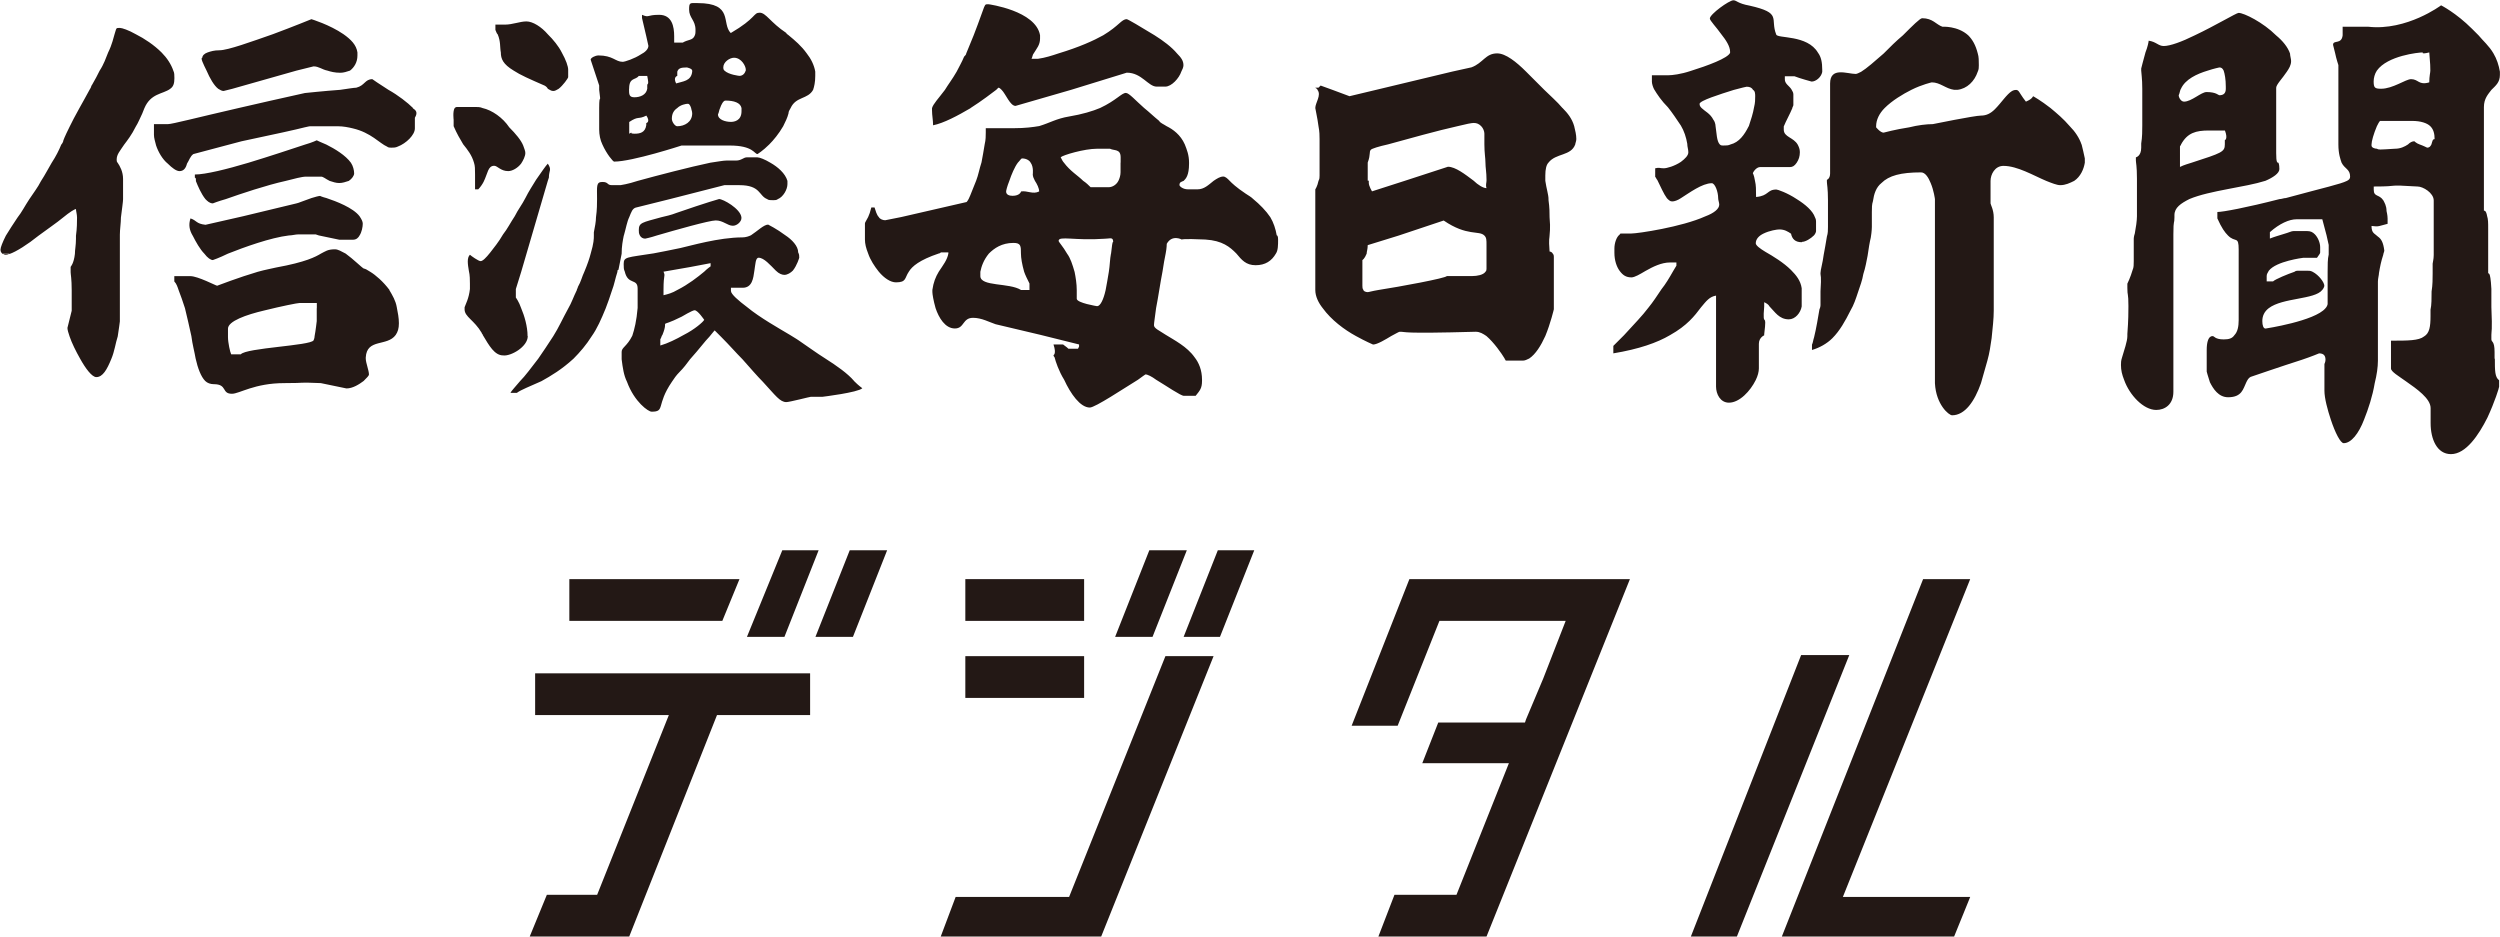
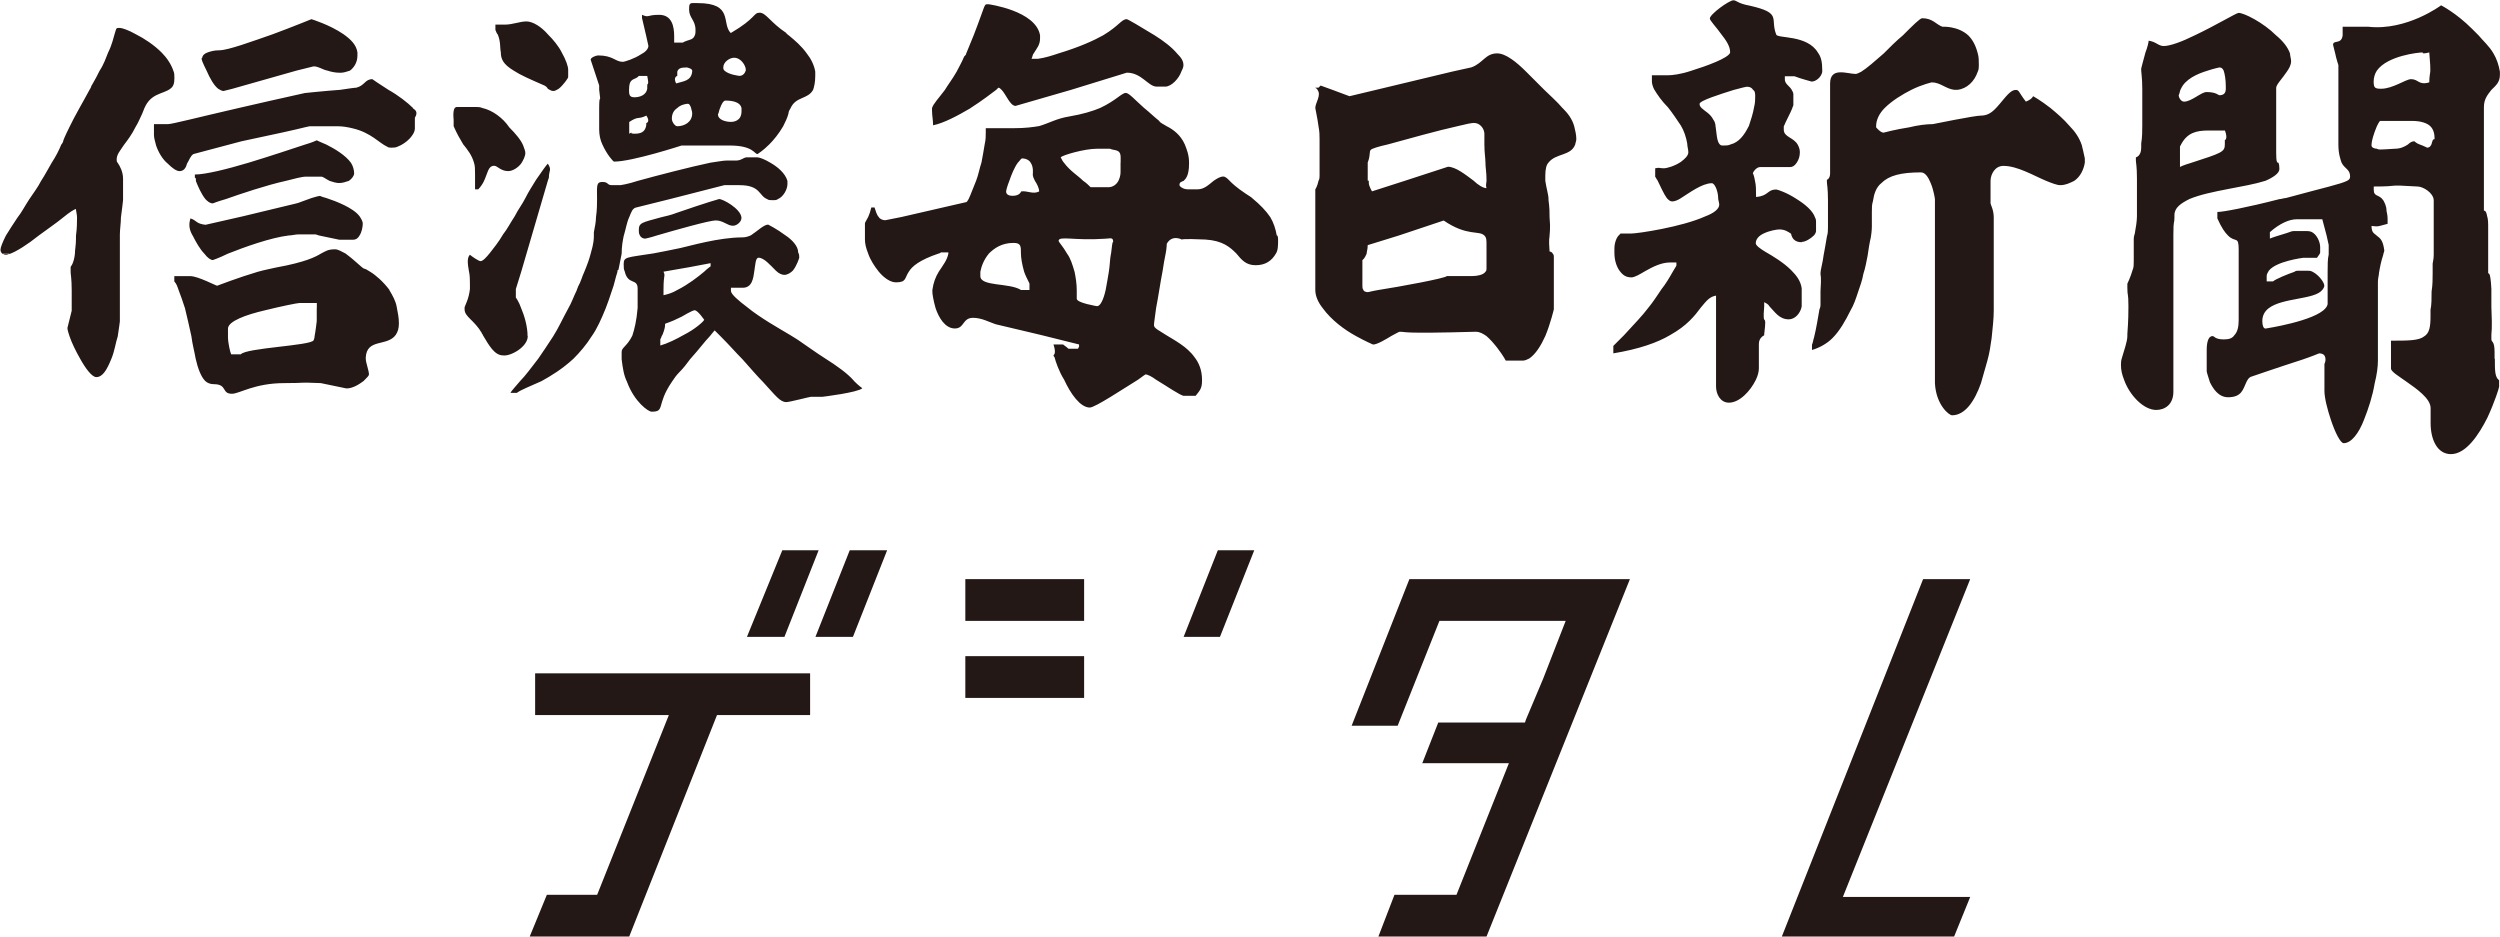
<svg xmlns="http://www.w3.org/2000/svg" id="_イヤー_2" viewBox="0 0 258.02 96.66">
  <defs>
    <style>.cls-1,.cls-2{fill:#231815;}.cls-2{fill-rule:evenodd;}</style>
  </defs>
  <g id="layout">
    <g>
      <path class="cls-2" d="M.55,26.29c.11,0,.22,0,.44-.11H.22c.11,0,.22,.11,.33,.11Zm131.22-1.99c-.11-.66-.33-1.33-.66-1.88h0c-.44-.66-1.1-1.33-1.77-1.88-.22-.22-.44-.33-.77-.55-.99-.66-1.44-1.1-1.66-1.33s-.44-.44-.66-.44c-.33,0-.66,.22-.99,.44-.55,.44-.99,.88-1.66,.88h-.99c-.55,0-.88-.33-.88-.44,0-.33,.22-.33,.44-.44h0c.22-.22,.55-.55,.55-1.77v-.11c0-.77-.22-1.33-.44-1.88h0c-.44-.99-1.21-1.55-1.88-1.88h0c-.33-.22-.66-.33-.77-.55-.55-.44-.99-.88-1.55-1.33-.88-.77-1.55-1.55-1.88-1.55-.44,0-.99,.77-2.65,1.55h0c-.77,.33-1.88,.66-3.2,.88-1.33,.22-1.99,.66-3.09,.99h0c-.66,.11-1.44,.22-2.65,.22h-2.87v.44c0,.33,0,.77-.11,1.21-.11,.66-.22,1.33-.33,1.88h0c-.22,.66-.33,1.33-.55,1.88-.33,.77-.55,1.44-.77,1.88h0c-.11,.22-.22,.33-.22,.33l-6.74,1.55-1.66,.33c-.22,0-.55-.11-.66-.33h0c-.22-.22-.33-.66-.44-.99h-.33c-.11,.44-.22,.77-.33,.99h0c-.22,.44-.33,.55-.33,.66v1.66c0,.44,.11,.88,.33,1.44h0c.22,.66,.66,1.33,1.1,1.88h0c.55,.66,1.21,1.1,1.77,1.1,1.1,0,.88-.44,1.33-1.1,.33-.55,1.1-1.21,3.09-1.88h0q.11,0,.22-.11h.77v.11c-.11,.66-.55,1.21-.99,1.88h0c-.33,.55-.55,1.1-.66,1.88v.22c0,.22,.11,.88,.33,1.66,.33,.99,.99,2.1,1.99,2.1s.77-1.1,1.88-1.1c.88,0,1.66,.44,2.32,.66l4.64,1.1,3.98,.99v.22l-.11,.22h-.99c-.22-.22-.44-.33-.55-.44h-.99c.33,.99,0,1.1,0,1.1,0,0,0,.11,.11,.22h0c.11,.44,.44,1.44,.99,2.32h0c.66,1.44,1.66,2.87,2.65,2.87,.55,0,3.53-1.99,4.97-2.87h0c.44-.33,.77-.55,.77-.55,.22,0,.66,.22,1.1,.55h0c1.1,.66,2.54,1.66,2.87,1.66h1.21c.44-.55,.66-.77,.66-1.55v-.11h0c0-.99-.33-1.77-.77-2.32h0c-.77-1.1-2.1-1.77-2.98-2.32h0c-.66-.44-1.21-.66-1.21-.99,0-.22,.11-.88,.22-1.77,.11-.55,.22-1.21,.33-1.88,.11-.66,.22-1.33,.33-1.88h0c.11-.77,.22-1.33,.33-1.88,.11-.55,.11-.99,.11-.99,.55-.99,1.55-.44,1.55-.44,0,0,0-.11,2.43,0,1.77,.11,2.54,.77,3.2,1.44,.55,.66,.99,1.21,1.99,1.21s1.66-.44,2.1-1.21c.22-.33,.22-.88,.22-1.44,0-.11,0-.33-.11-.44h0Zm-25.51,5.63h-.88c-1.21-.77-4.2-.33-4.2-1.44v-.44h0c.11-.55,.33-1.21,.88-1.88h0c.55-.55,1.33-1.1,2.54-1.1,.77,0,.77,.33,.77,1.1,0,.44,.11,1.1,.33,1.88h0c.11,.33,.33,.77,.55,1.21v.66Zm-.88-10.16s-.11,.44-.88,.44c-.33,0-.66-.11-.66-.44,0-.11,.11-.55,.33-1.1,.22-.66,.55-1.44,.88-1.88h0c.22-.22,.33-.44,.44-.44,.44,0,.77,.22,.88,.44,.33,.44,.22,1.21,.22,1.21,0,.22,.11,.44,.22,.66h0c.22,.33,.44,.77,.44,1.1-.66,.33-1.21-.11-1.88,0Zm9.28,6.41c-.11,.55-.11,1.21-.22,1.88h0c-.11,.66-.22,1.33-.33,1.88h0c-.22,.99-.55,1.66-.88,1.66,0,0-2.1-.33-2.1-.77v-.88h0c0-.66-.11-1.33-.22-1.88h0c-.22-.77-.44-1.44-.77-1.88-.44-.77-.88-1.21-.88-1.33,0-.55,1.66,0,4.75-.22,.55,0,.88-.22,.88,.33-.11,0-.11,.44-.22,1.21Zm.99-9.39v.99c0,.33-.11,.66-.22,.88-.22,.44-.66,.66-.99,.66h-1.88c-.22-.22-.44-.44-.77-.66h0c-.55-.55-1.33-.99-1.99-1.88-.11-.11-.22-.33-.33-.55,.22-.22,2.43-.88,3.76-.88h1.33c.44,.22,1.1,0,1.1,.88v.55ZM51.36,3.53c.33,.77,.22,1.33,.33,1.88h0c0,.66,.22,1.21,1.33,1.88h0c.66,.44,1.66,.88,3.2,1.55,0,0,.22,.11,.33,.33h0c.22,.11,.33,.22,.55,.22s.33-.11,.55-.22h0c.44-.33,.99-1.1,.99-1.21v-.77c0-.33-.22-.99-.66-1.77-.33-.66-.88-1.33-1.44-1.88h0c-.66-.77-1.55-1.33-2.21-1.33s-1.44,.33-2.21,.33h-.99v.55c.11,.22,.11,.33,.22,.44h0ZM17.56,9.17c.33-.22,.44-.55,.44-1.1,0-.33,0-.55-.11-.77-.22-.66-.66-1.33-1.21-1.88h0c-.77-.77-1.77-1.44-2.65-1.88h0c-.77-.44-1.44-.66-1.66-.66-.44,0-.33,0-.55,.66h0c-.11,.33-.22,.99-.66,1.88h0c-.22,.55-.44,1.21-.88,1.88h0c-.22,.44-.44,.88-.77,1.44-.11,.11-.11,.33-.22,.44-.44,.77-.77,1.44-1.1,1.99h0c-.44,.77-.77,1.44-.99,1.88-.55,1.1-.66,1.44-.66,1.44,0,.11-.11,.33-.22,.44-.22,.55-.55,1.21-.99,1.88h0c-.33,.55-.66,1.21-1.1,1.88h0c-.33,.66-.77,1.21-1.21,1.88h0c-.44,.66-.77,1.33-1.21,1.88h0c-.44,.66-.88,1.33-1.21,1.88-.33,.66-.55,1.21-.55,1.44s.11,.33,.22,.44H.99c.66-.22,1.88-.99,2.98-1.88,.88-.66,1.88-1.33,2.54-1.88,.66-.55,1.21-.88,1.33-.88,0,.22,.11,.55,.11,.88h0c0,.44,0,1.1-.11,1.88v.33c0,.66-.11,1.1-.11,1.55-.11,.99-.44,1.33-.44,1.33v.55h0c0,.22,.11,.66,.11,1.88v1.88h0v.22l-.44,1.77c0,.22,.11,.55,.22,.88,.22,.66,.66,1.55,1.1,2.32h0c.55,.99,1.21,1.88,1.66,1.88,.66,0,1.1-.77,1.55-1.88h0c.33-.77,.44-1.66,.66-2.32h0c.11-.77,.22-1.44,.22-1.55v-3.2h0v-1.88h0v-1.88h0v-1.99c0-.55,.11-1.21,.11-1.77,.11-.88,.22-1.66,.22-1.88v-2.1c0-.77-.33-1.33-.55-1.66-.11-.11-.11-.22-.11-.33,0-.55,.33-.88,.77-1.55h0c.33-.44,.77-.99,1.21-1.88h0c.22-.33,.44-.88,.66-1.33,.11-.22,.11-.33,.22-.55h0c.66-1.55,1.88-1.44,2.65-1.99h0Zm239.9,27.83v-.66c0-1.21-.33-.99-.33-1.33v-.44h0c0-.44,.11-.33,0-2.87v-1.88c-.11-2.1-.33-1.44-.33-1.66v-2.1h0v-1.88h0v-.55c0-.66,0-.99-.11-1.33-.11-.66-.33-.55-.33-.55V11.05h0c0-.88,.44-1.33,.77-1.77,.44-.44,.88-.77,.88-1.55v-.33c-.11-.66-.33-1.33-.66-1.88h0c-.44-.77-1.1-1.33-1.55-1.88h0l-.66-.66c-1.66-1.66-3.2-2.43-3.2-2.43,0,0-3.53,2.65-7.51,2.21h-2.65v.88h0c-.11,.99-.99,.44-.99,.99l.22,.88c.11,.55,.33,1.21,.33,1.21V14.91c0,.99,.22,1.55,.33,1.88,.33,.66,.88,.66,.88,1.44,0,.22-.11,.33-.33,.44h0c-.66,.33-2.21,.66-6.3,1.77-.22,0-.44,.11-.66,.11h0c-3.42,.88-5.85,1.33-6.41,1.33v.66c.44,.99,.77,1.44,1.1,1.77,.77,.77,1.1,0,1.1,1.44v7.29c0,.66-.11,1.21-.44,1.55-.22,.33-.55,.44-1.1,.44-.88,0-.99-.33-1.1-.33,0,0-.66-.22-.66,1.44v2.21s.11,.44,.33,1.1c.33,.66,.88,1.55,1.88,1.55,1.44,0,1.55-.88,1.88-1.55h0c.11-.22,.22-.44,.44-.55,0,0,3.2-1.1,5.3-1.77h0c.99-.33,1.77-.66,1.77-.66,.55,0,.66,.33,.66,.66,0,.22-.11,.44-.11,.44v1.99h0v.77c0,.77,.33,1.99,.66,2.98,.44,1.33,.99,2.43,1.33,2.43,.77,0,1.55-.99,2.1-2.43h0c.44-1.1,.88-2.43,1.1-3.76,.22-.88,.33-1.66,.33-2.32v-5.3h0v-1.88h0v-.99c0-.33,.11-.66,.11-.88,.11-.66,.22-1.21,.44-1.88,0-.11,.11-.33,.11-.44-.11-.88-.33-1.21-.66-1.44-.33-.33-.66-.33-.66-1.1,.77,.11,.77,0,1.66-.22v-.55c0-.33-.11-.77-.11-.77,0-.55-.22-.88-.33-1.1h0c-.44-.66-.99-.33-.99-1.1v-.33c2.98,0,.99-.22,4.53,0,.55,0,1.66,.66,1.66,1.44h0v1.88h0v3.76c0,.44-.11,.77-.11,.88v.99c0,.55,0,1.21-.11,1.88,0,.66,0,1.44-.11,1.88h0v.66c0,1.1-.11,1.77-.66,2.1-.55,.44-1.66,.44-3.42,.44v2.87c0,.33,.77,.77,1.55,1.33h0c1.1,.77,2.54,1.77,2.54,2.76v1.55c0,1.66,.66,3.2,2.1,3.2,1.55,0,2.87-1.99,3.76-3.76,.77-1.66,1.21-3.09,1.21-3.2v-.66c-.44-.33-.44-.99-.44-2.21h0Zm-17.23-8.95h0v1.88h0v1.44c0,.11-.11,.33-.22,.44-1.1,1.33-6.19,2.1-6.19,2.1-.22,0-.33-.33-.33-.77,0-.55,.22-.99,.66-1.33,1.44-1.1,4.75-.88,5.52-1.88,.11-.11,.22-.33,.22-.44,0-.33-.55-1.1-1.21-1.44-.22-.11-.33-.11-.55-.11h-.99s-.22,0-.33,.11h0c-.66,.22-1.99,.77-2.21,.99h-.66v-.55c0-.22,.11-.33,.22-.55,.77-.99,3.53-1.33,3.53-1.33h1.44c.22-.33,.33-.44,.33-.55v-.55c0-.44-.22-.99-.55-1.33h0c-.22-.22-.44-.33-.77-.33h-1.44c-.22,0-.33,.11-1.1,.33h0c-.33,.11-.77,.22-1.33,.44v-.66c.99-.88,1.99-1.33,2.76-1.33h2.65l.44,1.66,.22,.99v.99c-.11,.44-.11,1.1-.11,1.77Zm5.08-20.76c1.1-1.55,4.31-1.88,4.75-1.88,0,0-.22,.22,.66,0,.11,1.33,.11,1.44,.11,1.88,0,.22-.11,.55-.11,1.21-1.1,.33-1.1-.33-1.88-.33-.55,0-1.88,.99-3.09,.99-.66,0-.77-.11-.77-.77,0-.33,.11-.77,.33-1.1Zm5.63,7.62h0c-.11,.22-.22,.33-.44,.33,0,0-.44-.22-.77-.33h0c-.33-.11-.55-.33-.55-.33-.22,0-.44,.11-.66,.33h0c-.33,.22-.77,.44-1.33,.44-1.77,.11-1.66,.11-1.88,0-.22,0-.55-.11-.55-.33v-.11c0-.33,.22-1.1,.55-1.88h0c.11-.22,.22-.44,.33-.55h3.31c.88,0,1.55,.22,1.88,.55s.44,.77,.44,1.33c-.22,0-.22,.22-.33,.55Zm-150.77-3.76c1.21-.77,2.21-1.55,2.65-1.88h0l.22-.22c.11,0,.22,.11,.33,.22h0c.44,.44,.88,1.66,1.44,1.66l5.74-1.66,5.74-1.77c1.55,0,2.21,1.44,3.09,1.44h.88c.66,0,1.44-.88,1.66-1.55h0c.11-.22,.22-.44,.22-.66,0-.44-.22-.77-.66-1.21h0c-.55-.66-1.44-1.33-2.32-1.88h0c-1.44-.88-2.76-1.66-2.87-1.66-.55,0-.77,.66-2.43,1.66h0c-.99,.55-2.43,1.21-4.64,1.88h0c-.66,.22-1.33,.44-2.1,.55h-.66c.11-.22,.11-.44,.22-.55h0c.33-.55,.66-.88,.66-1.55v-.33h0c-.44-2.54-5.3-3.2-5.3-3.2-.55,0-.22-.22-1.55,3.2h0c-.22,.55-.44,1.1-.77,1.88h0c0,.11-.11,.22-.22,.33-.22,.55-.55,1.1-.77,1.55-.44,.77-.88,1.33-1.21,1.88h0c-.66,.88-1.21,1.44-1.33,1.88h0v.22c0,.55,.11,.99,.11,1.55,1.1-.22,2.54-.99,3.87-1.77Zm-38.33-2.32v.44h0c.22,1.77,0,.11,0,1.88v1.88h0v.33c0,.55,.11,1.1,.33,1.55,.44,.99,1.1,1.77,1.21,1.77,1.88,0,6.96-1.66,6.96-1.66h4.97c2.43,0,2.54,.88,2.87,.88,0,0,.55-.33,1.21-.99,.44-.44,.99-1.1,1.44-1.88h0c.22-.44,.44-.88,.55-1.33,0-.22,.11-.33,.22-.55h0c.55-1.21,1.77-.88,2.32-1.88h0c.11-.33,.22-.77,.22-1.44v-.44c-.11-.66-.44-1.33-.88-1.88h0c-.55-.77-1.21-1.33-1.88-1.88h0c-.11-.11-.22-.11-.22-.22-1.66-1.1-2.1-2.1-2.76-2.1s-.33,.55-2.98,2.1c-.99-.99,.33-3.09-3.42-3.09-.77,0-.88-.11-.88,.66,0,.88,.66,1.1,.66,2.1,0,.33,0,.44-.11,.66-.22,.44-.66,.33-1.21,.66h-.88v-.66h0c0-.99-.22-2.21-1.55-2.21s-.99,.33-1.77,0v.33l.44,1.88,.22,.99c0,.33-.33,.66-.77,.88h0c-.66,.44-1.66,.77-1.88,.77-.77,0-.99-.66-2.54-.66-.22,0-.77,.22-.77,.44l.44,1.33,.44,1.33Zm13.92-2.87c.77,0,1.21,.88,1.21,1.21v.11c-.11,.33-.33,.55-.66,.55,0,0-1.1-.11-1.55-.55-.11-.11-.11-.22-.11-.33,0-.55,.66-.99,1.1-.99Zm-1.44,5.19c.11-.33,.33-.77,.55-.77,.88,0,1.55,.22,1.66,.77v.33c0,.99-.77,1.1-1.1,1.1-.55,0-1.33-.22-1.33-.77,.11-.22,.11-.44,.22-.66Zm-4.42-3.31v-.44c.11-.33,.33-.44,.99-.44,0,0,.55,.11,.55,.33v.11c-.11,.99-.99,.99-1.66,1.21-.33-.66,.11-.77,.11-.77Zm0,3.31h0c.33-.33,.88-.44,1.1-.44,.11,0,.22,.11,.33,.44,0,.11,.11,.33,.11,.55,0,.88-.77,1.33-1.55,1.33-.22,0-.55-.44-.55-.77,0-.55,.22-.88,.55-1.1Zm-3.2,1.55v.22c-.11,.77-.66,.88-1.21,.88-.77,0,.11-.33-.55,0v-1.21c.99-.66,.88-.22,1.77-.66,.44,.66,0,.77,0,.77Zm-1.77-3.53h0c0-1.21,.66-.88,.99-1.33h.88c.22,1.1,0,.66,0,.99v.33c-.11,.66-.77,.88-1.33,.88s-.55-.33-.55-.88q0,.11,0,0Zm170.32,8.28c0-.55-.11-.66-.11-.66h0c-.11,0-.22,0-.22-.99v-2.76h0v-3.98c0-.33,.66-.99,1.1-1.66,.22-.33,.44-.66,.44-1.1,0-.22-.11-.55-.11-.77h0c-.22-.66-.77-1.33-1.44-1.88h0c-1.33-1.33-3.31-2.32-3.87-2.32-.22,0-2.43,1.33-4.53,2.32h0c-1.33,.66-2.54,1.1-3.2,1.1-.55,0-.77-.44-1.55-.55,0,.11-.11,.66-.33,1.21-.22,.77-.44,1.66-.44,1.66v.22c0,.22,.11,.77,.11,1.88v1.88h0v1.88h0c0,.55,0,1.21-.11,1.88v.44c0,.88-.55,.99-.55,.99v.33c0,.22,.11,.55,.11,1.88v3.87c0,.44-.11,1.21-.22,1.77h0c-.11,.33-.11,.55-.11,.55v2.32c0,.33,0,.66-.11,.88-.22,.77-.55,1.44-.55,1.44v.44c0,.88,.11,.44,.11,1.88h0c0,.55,0,1.44-.11,2.87h0v.22c0,.55-.33,1.44-.55,2.21-.11,.33-.11,.55-.11,.77,0,.55,.11,.99,.33,1.55,.55,1.55,1.99,3.09,3.31,3.09,.88,0,1.77-.55,1.77-1.88V24.19c0-1.66,.11-.99,.11-1.77v-.22c0-.77,.66-1.21,1.55-1.66h0c2.1-.88,5.74-1.21,7.84-1.88,.77-.33,1.44-.77,1.44-1.21Zm-10.16-8.28c.44-.99,1.66-1.55,2.76-1.88h0c.66-.22,1.21-.33,1.21-.33,.22,0,.33,.11,.44,.33,.11,.33,.22,.88,.22,1.66v.22c0,.44-.22,.66-.66,.66-.11,0-.33-.33-1.33-.33-.55,0-1.55,.99-2.32,.99-.33,0-.55-.44-.55-.66,.11-.22,.11-.44,.22-.66Zm4.53,5.3v.44c0,.77-.33,.88-3.42,1.88h0c-.33,.11-.77,.22-1.21,.44v-2.1c0-.11,.11-.11,.11-.22h0c.66-1.21,1.55-1.44,2.87-1.44h1.66c.33,.88,0,.99,0,.99ZM21.32,7.29c.33,.77,.77,1.55,1.21,1.88h0c.22,.11,.33,.22,.55,.22l.88-.22,6.63-1.88,1.77-.44c.55,0,.88,.33,1.44,.44h0c.33,.11,.77,.22,1.33,.22,.33,0,.66-.11,.99-.22h0c.44-.33,.77-.88,.77-1.55v-.33h0c-.11-.77-.66-1.33-1.44-1.88h0c-1.44-.99-3.31-1.55-3.31-1.55,0,0-1.88,.77-3.98,1.55h0c-2.21,.77-4.64,1.66-5.52,1.66-.55,0-.88,.11-1.21,.22h0c-.33,.11-.55,.33-.55,.55-.22,0,.11,.66,.44,1.33h0Zm193.51,7.62c-.22-.66-.66-1.33-1.21-1.88h0c-.66-.77-1.33-1.33-1.99-1.88h0c-.99-.77-1.77-1.21-1.77-1.21-.11,0,0,.22-.77,.55-.44-.55-.66-.99-.77-1.1h0q-.11-.11-.22-.11c-.11,0-.22,0-.44,.11h0c-.55,.33-1.1,1.21-1.77,1.88h0c-.44,.44-.88,.66-1.44,.66-.66,0-4.97,.88-4.97,.88-.66,0-1.55,.11-2.43,.33-1.44,.22-2.65,.55-2.65,.55-.33,0-.77-.55-.77-.55v-.11h0c0-.66,.33-1.33,.88-1.88h0c.77-.77,1.88-1.44,2.76-1.88h0c1.1-.55,2.1-.77,2.1-.77,.88,0,1.44,.66,2.32,.77h.33c.99-.11,1.77-.88,2.1-1.88h0c.11-.22,.11-.44,.11-.66,0-.44,0-.88-.11-1.21h0c-.22-.88-.55-1.44-.99-1.88h0c-1.1-.99-2.65-.88-2.65-.88-.66-.22-.99-.88-2.1-.88-.22,0-.99,.77-1.99,1.77-.66,.55-1.33,1.21-1.99,1.88h0c-.88,.77-1.77,1.55-2.32,1.88h0c-.22,.11-.44,.22-.55,.22-.88,0-2.65-.77-2.65,.99v.66h0v8.62c0,.55-.33,.66-.33,.66v.22h0c0,.22,.11,.66,.11,1.88h0v2.76c0,.33,0,.66-.11,.99h0c-.11,.66-.22,1.33-.33,1.88h0c-.11,.88-.33,1.55-.33,1.88v.11c0,.22,.11,.11,0,1.77v1.44s0,.22-.11,.44c-.11,.66-.33,1.99-.55,2.87-.11,.33-.11,.55-.22,.77v.55c.77-.22,1.55-.66,2.1-1.21,.77-.77,1.33-1.77,1.88-2.87h0c.33-.55,.55-1.21,.77-1.88h0c.22-.66,.44-1.21,.55-1.88h0c.22-.66,.33-1.33,.44-1.88h0c.11-.77,.22-1.44,.33-1.88h0c.11-.66,.11-1.1,.11-1.1v-1.55c0-.44,0-.77,.11-1.1,.11-.77,.33-1.44,.88-1.88,.77-.77,1.99-1.1,4.09-1.1,.44,0,.77,.55,.99,1.1h0c.33,.77,.44,1.66,.44,1.66v7.73h0v1.88h0v1.88h0v2.87h0v4.64h0c.11,2.21,1.44,3.31,1.77,3.31,1.33,0,2.32-1.44,2.98-3.31h0c.22-.77,.44-1.55,.66-2.32,.22-.77,.33-1.55,.44-2.32,.11-1.1,.22-1.99,.22-2.87v-9.61h0c0-.77-.33-1.33-.33-1.44v-2.32h0c0-.66,.44-1.55,1.33-1.55,1.44,0,3.09,.99,4.42,1.55h0c.55,.22,1.1,.44,1.44,.44,.55,0,.99-.22,1.44-.44h0c.66-.44,.99-1.21,1.1-1.88h0v-.44c-.11-.55-.22-.99-.33-1.44h0Zm-140.61,5.63s-1.21,.33-4.42,1.44c-.55,.22-1.1,.33-1.55,.44h0c-1.99,.55-2.32,.55-2.32,1.33,0,.22,0,.33,.11,.55s.33,.33,.55,.33c0,0,.55-.11,1.21-.33h0c1.88-.55,5.41-1.55,6.07-1.55,.77,0,1.21,.55,1.77,.55,.44,0,.88-.44,.88-.77v-.11h0c-.11-.88-1.88-1.88-2.32-1.88Zm-9.83,3.76c.22-.77,.33-1.44,.55-1.88,.22-.55,.33-.88,.66-.99l3.53-.88,5.63-1.44h1.55c2.21,0,1.99,1.1,2.87,1.44h0c.11,.11,.33,.11,.66,.11,.11,0,.33,0,.44-.11h0c.55-.22,.99-.99,.99-1.55v-.33h0c-.22-.77-.99-1.44-1.77-1.88h0c-.55-.33-1.1-.55-1.33-.55h-1.1c-.33,0-.55,.33-1.1,.33h-.99c-.33,0-.88,.11-1.66,.22h0c-2.1,.44-5.52,1.33-7.51,1.88h0c-.99,.33-1.77,.44-1.77,.44h-.88c-.55,0-.33-.33-.99-.33s-.55,.44-.55,1.77h0c0,.44,0,1.1-.11,1.88,0,.44-.11,.99-.22,1.55v.33h0c0,.33,0,.77-.33,1.88-.11,.44-.33,1.1-.66,1.88-.22,.44-.33,.99-.66,1.55,0,.11-.11,.22-.11,.33-.33,.66-.55,1.33-.88,1.88h0c-.55,.99-.99,1.99-1.55,2.87s-1.1,1.66-1.55,2.32h0c-.77,.99-1.33,1.77-1.88,2.32h0c-.55,.66-.88,.99-.99,1.21h.66c.44-.33,1.33-.66,2.54-1.21,.99-.55,2.1-1.21,3.31-2.32h0c.66-.66,1.33-1.44,1.88-2.32h0c.55-.77,.99-1.77,1.44-2.87h0c.22-.55,.44-1.21,.66-1.88h0c.22-.55,.33-1.21,.55-1.88h0c0-.11,0-.22,.11-.22l.33-1.66c0-.77,.11-1.33,.22-1.88h0Zm-24.19,5.63h0c-.66-.88-1.44-1.55-1.99-1.88h0c-.33-.22-.55-.33-.66-.33-.22-.11-1.1-.99-1.88-1.55h0c-.44-.22-.77-.44-1.1-.44-.77,0-.99,.22-1.44,.44h0c-.55,.33-1.55,.88-4.64,1.44-.44,.11-1.1,.22-1.88,.44h0c-1.88,.55-4.2,1.44-4.2,1.44-.11,0-1.99-.99-2.76-.99h-1.66v.55c.22,.22,.33,.55,.44,.88h0c.22,.55,.44,1.21,.66,1.88h0c.22,.88,.44,1.88,.66,2.87,.11,.88,.33,1.66,.44,2.32,.22,.99,.55,1.88,.99,2.32h0c.22,.22,.55,.33,.88,.33,1.44,0,.77,.99,1.88,.99,.77,0,2.32-1.1,5.41-1.1,2.54,0,1.1-.11,3.76,0l2.65,.55c.66,0,1.33-.44,1.77-.77h0c.33-.33,.55-.55,.55-.66,0-.44-.33-1.21-.33-1.66v-.11c.11-1.99,2.21-1.1,3.09-2.32h0c.22-.33,.33-.66,.33-1.21s-.11-1.1-.22-1.66c-.11-.66-.44-1.21-.77-1.77Zm-7.51,1.88v1.33s-.11,.99-.22,1.55c0,.22-.11,.44-.11,.44-.33,.55-6.96,.77-7.51,1.44h-.99c-.11-.22-.33-1.21-.33-1.77h0v-.88c0-.77,1.88-1.44,3.76-1.88h0c1.77-.44,3.42-.77,3.64-.77h1.77v.55Zm153.31-6.85c.33,0,.88-.33,1.21-.66h0c.11-.11,.22-.33,.22-.44v-.99c0-.11,0-.22-.11-.44h0c-.22-.66-.99-1.33-1.88-1.88h0c-.99-.66-1.99-.99-2.1-.99-.99,0-.77,.66-2.1,.77,0-.77,0-1.21-.11-1.66-.11-.66-.22-.77-.22-.77,0-.11,.33-.66,.77-.66h3.09c.22,0,.44-.11,.66-.44,.22-.33,.33-.66,.33-1.1,0-.33-.11-.55-.22-.77h0c-.44-.77-1.44-.77-1.44-1.55v-.33c.22-.55,.66-1.33,.88-1.88h0c0-.11,.11-.22,.11-.33v-1.1c0-.22-.11-.33-.22-.55-.22-.33-.66-.55-.66-.99v-.33h.99c.55,.22,1.77,.55,1.77,.55,.44,0,.99-.44,1.1-.99v-.22c0-.77-.11-1.33-.44-1.77h0c-1.1-1.88-4.2-1.44-4.31-1.88h0c-.66-1.66,.66-2.21-2.76-2.98-1.22-.22-1.33-.55-1.66-.55-.44,0-2.43,1.44-2.43,1.88,0,.22,.66,.88,1.21,1.66h0c.44,.55,.88,1.21,.88,1.77v.11c-.22,.55-2.32,1.33-4.09,1.88-.99,.33-1.88,.44-2.32,.44h-1.66v.66c0,.22,.11,.55,.22,.77h0c.33,.55,.77,1.21,1.44,1.88h0c.44,.55,.88,1.21,1.33,1.88h0c.33,.55,.55,1.21,.66,1.88,0,.33,.11,.55,.11,.88s-.33,.66-.77,.99c-.66,.44-1.44,.66-1.77,.66-.44,0-.44-.11-.88,0v.88c.11,.11,.11,.22,.22,.33h0c.33,.66,.66,1.44,.99,1.88h0c.22,.22,.33,.33,.55,.33s.55-.11,.88-.33h0c.88-.55,2.21-1.55,3.2-1.55,.33,0,.66,.88,.66,1.55,0,.22,.11,.44,.11,.66,0,.44-.55,.88-1.44,1.21h0c-2.43,1.1-6.96,1.77-7.62,1.77h-.99c-.11,0-.22,0-.22,.11h0c-.33,.22-.55,.88-.55,1.44v.44h0c0,.77,.22,1.44,.55,1.88h0c.33,.44,.66,.66,1.21,.66,.33,0,.88-.33,1.44-.66h0c.77-.44,1.66-.88,2.54-.88h.66v.33c-.11,.22-.22,.33-.33,.55h0c-.44,.77-.77,1.33-1.21,1.88h0c-.44,.66-.88,1.33-1.33,1.88h0c-.66,.88-1.44,1.66-2.54,2.87l-1.1,1.1v.77c2.65-.44,4.53-1.1,5.85-1.88h0c1.77-.99,2.54-1.99,3.2-2.87h0c.55-.66,.88-1.1,1.55-1.21v9.39c0,.77,.44,1.66,1.33,1.66,1.1,0,2.21-1.21,2.76-2.32h0c.22-.44,.33-.88,.33-1.21v-2.54c0-.66,.55-.88,.55-.88v-.11c.33-2.65-.22-.33,0-2.87v-.44c.22,.11,.44,.22,.55,.44,.55,.55,.99,1.33,1.99,1.33,.66,0,1.21-.66,1.33-1.33h0v-1.88h0c-.11-.77-.55-1.33-1.1-1.88h0c-.77-.77-1.88-1.44-2.65-1.88h0c-.55-.33-.99-.66-.99-.88,0-.44,.33-.77,.77-.99h0c.66-.33,1.44-.44,1.66-.44,.55,0,.88,.22,1.21,.44h0c.11,.55,.44,.88,1.1,.88Zm-5.52-11.93h0c-.44,.88-.99,1.66-1.88,1.88h0c-.22,.11-.44,.11-.77,.11-.11,0-.22,0-.33-.11-.33-.33-.33-1.21-.44-1.88,0-.22-.11-.55-.22-.66-.33-.66-.88-.88-1.21-1.21h0c-.11-.11-.22-.22-.22-.44,0-.33,2.1-.99,3.53-1.44h0c.77-.22,1.33-.33,1.33-.33,.33,0,.55,.11,.66,.33,.22,.11,.22,.44,.22,.66,0,.33,0,.66-.11,1.1h0c-.11,.66-.33,1.33-.55,1.99Zm-19.22-1.88h0c-.55-.66-1.33-1.33-1.88-1.88h0l-.33-.33-1.55-1.55h0c-.99-.99-2.1-1.88-2.98-1.88-1.21,0-1.44,.99-2.65,1.44l-1.99,.44-7.84,1.88-2.76,.66-1.77-.66h0l-1.21-.44-.22,.22h-.33c.11,.11,.22,.11,.22,.22,.44,.55-.22,1.33-.22,1.88h0c0,.11,.22,.99,.33,1.88,.11,.55,.11,.99,.11,1.33v.55h0v1.88h0v1.33c0,.22,0,.33-.11,.55-.11,.55-.33,.88-.33,.88v10.38c0,.66,.33,1.33,.77,1.88,.88,1.21,2.21,2.21,3.42,2.87h0c.99,.55,1.77,.88,1.77,.88,.44,0,1.33-.55,1.88-.88h0c.44-.22,.77-.44,.88-.44,.77,0-.11,.22,7.84,0,.44,0,.77,.22,1.1,.44h0c.77,.66,1.55,1.77,1.88,2.32h0c0,.11,.11,.11,.11,.22h1.77c.22,0,.44-.11,.66-.22h0c.66-.44,1.21-1.33,1.66-2.32h0c.55-1.33,.88-2.76,.88-2.76v-1.99h0v-3.31c0-.22,0-.33-.11-.44h0c-.11-.22-.33-.22-.33-.22-.11-1.44,0-1.33,0-1.66,0-.22,.11-.66,0-1.88h0c0-.44,0-.99-.11-1.77v-.11c0-.44-.22-1.1-.33-1.88v-.55c0-.66,.11-1.1,.33-1.33h0c.77-.99,2.32-.66,2.76-1.88h0c0-.11,.11-.33,.11-.55,0-.44-.11-.88-.22-1.33-.22-.77-.66-1.33-1.21-1.88Zm-20.1,7.51v-1.88h0c.33-.88,.11-1.1,.33-1.33,.11-.11,.77-.33,1.77-.55h0c1.99-.55,5.19-1.44,7.18-1.88h0c.88-.22,1.44-.33,1.66-.33,.33,0,.55,.11,.77,.33s.33,.55,.33,.77v1.1c0,.88,.11,1.44,.11,1.88h0c0,.55,.11,.99,.11,1.77v.11h0c0,.22-.11,.44,0,.77-.33,0-.88-.33-1.33-.77h0c-.88-.66-1.88-1.44-2.65-1.44l-4.42,1.44-3.42,1.1s-.33-.55-.33-.88v-.22h-.11Zm12.26,7.51v1.55c0,.11,0,.22-.11,.33h0c-.22,.33-.88,.44-1.33,.44h-2.65c-.11,.22-4.86,1.1-7.07,1.44h0c-.66,.11-.99,.22-1.1,.22-.22,0-.44-.11-.44-.22-.11-.11-.11-.33-.11-.44v-1.44h0v-1.21s.22-.11,.44-.66h0c0-.22,.11-.44,.11-.88l3.2-.99,4.64-1.55c2.43,1.66,3.64,.99,4.2,1.55,.22,.22,.22,.44,.22,.99v.88h0Zm-65.28,13.14c-.66-.77-1.77-1.55-2.98-2.32-.88-.55-1.77-1.21-2.76-1.88,0,0-.33-.22-.88-.55-1.1-.66-3.09-1.77-4.42-2.87-.88-.66-1.66-1.33-1.66-1.66v-.22h0v-.11h1.21c.99,0,1.1-.99,1.21-1.77,.11-.66,.11-1.33,.44-1.33,.55,0,1.21,.77,1.77,1.33,.33,.33,.66,.44,.88,.44,.33,0,.66-.22,.88-.44,.44-.55,.66-1.33,.66-1.33,0-.22,0-.33-.11-.55,0-.66-.66-1.33-1.33-1.77h0c-.88-.66-1.77-1.1-1.77-1.1-.44,0-1.1,.66-1.77,1.1h0c-.22,.11-.55,.22-.88,.22-2.43,0-5.41,.88-6.41,1.1-1.1,.22-2.1,.44-2.76,.55h0c-2.76,.44-3.09,.33-3.09,1.1,0,.33,0,.55,.11,.77,.33,1.44,1.33,.66,1.33,1.77v1.99c-.11,1.33-.33,2.21-.55,2.87-.55,1.1-1.1,1.21-1.1,1.66v.77c.11,.88,.22,1.66,.55,2.32h0c.77,2.1,2.21,3.09,2.54,3.09,1.44,0,.44-.66,2.1-3.09,.22-.33,.44-.66,.77-.99,.44-.44,.77-.88,1.1-1.33,.99-1.1,1.55-1.88,1.99-2.32,.44-.55,.55-.66,.55-.66l.66,.66h0c.88,.88,1.55,1.66,2.21,2.32h0c.88,.99,1.55,1.77,2.1,2.32h0c1.33,1.44,1.77,2.1,2.43,2.1,.33,0,2.43-.55,2.54-.55h1.21s3.64-.44,4.09-.88c-.44-.33-.66-.55-.88-.77h0Zm-17.56-4.75c-.77,.44-1.66,.88-2.43,1.1v-.66c.11-.11,.11-.33,.22-.44,.77-1.88-.66-.55,1.99-1.88,0,0,1.1-.66,1.33-.66,.33,0,.99,.99,.99,.99-.11,.22-.99,.99-2.1,1.55Zm2.76-7.07s-.33,.22-.66,.55c-.66,.55-1.66,1.33-2.76,1.88h0c-.55,.33-.99,.44-1.44,.55v-.55c0-1.77,.22-1.33,0-1.88h0c2.54-.44,3.2-.55,4.86-.88v.33ZM20.21,18.67h0c.22,.55,.55,1.33,.99,1.88h0c.22,.22,.44,.44,.77,.44,0,0,.55-.22,1.33-.44h0c1.55-.55,4.2-1.44,6.19-1.88,.88-.22,1.66-.44,2.1-.44h1.55c.22,0,.44,.22,.88,.44,.33,.11,.66,.22,.99,.22s.66-.11,.99-.22c.33-.22,.55-.55,.55-.77,0-.33-.11-.77-.33-1.1h0c-.55-.77-1.66-1.44-2.54-1.88h0c-.55-.22-.99-.44-.99-.44,0,0-.44,.22-1.21,.44h0c-1.33,.44-3.64,1.21-5.85,1.88h0c-2.21,.66-4.42,1.21-5.52,1.21v.33c.11,0,.11,.11,.11,.33Zm-.33,5.63h0c.33,.66,.77,1.44,1.21,1.88h0c.33,.44,.66,.66,.88,.66,0,0,.66-.22,1.55-.66h0c1.66-.66,4.42-1.66,6.3-1.88h0c.33,0,.66-.11,.99-.11h1.77l.33,.11,2.1,.44h1.44c.33,0,.55-.22,.66-.44h0c.22-.33,.33-.88,.33-1.21,0-.22-.11-.44-.33-.77-.66-.88-2.43-1.55-3.42-1.88h0c-.44-.11-.66-.22-.66-.22-.11,0-.55,.11-.88,.22h0c-.66,.22-1.44,.55-1.55,.55l-5.52,1.33-3.87,.88c-.99-.11-.88-.44-1.55-.66-.22,.66-.11,1.21,.22,1.77Zm34.57,10.38h0c0-.99-.33-2.1-.66-2.87h0c-.22-.66-.55-1.1-.55-1.1v-.88l.55-1.77,.55-1.88,.55-1.88,.55-1.88,.55-1.88,.55-1.88,.11-.33c0-.77,.33-.77-.11-1.44-.22,.22-.66,.88-1.21,1.66h0c-.33,.55-.77,1.21-1.1,1.88h0c-.33,.66-.77,1.21-1.1,1.88h0c-.44,.66-.77,1.33-1.21,1.88h0c-.44,.77-.99,1.44-1.33,1.88-.44,.55-.77,.88-.99,.88s-.99-.55-1.1-.66c-.33,.33-.22,.99-.11,1.66,.11,.44,.11,.99,.11,1.33v.55c-.11,.99-.44,1.55-.55,1.88h0v.22c0,.77,.99,1.1,1.77,2.43,0,.11,.11,.11,.11,.22,.66,1.1,1.21,2.1,2.1,2.1,.77,.11,2.54-.88,2.54-1.99Zm-11.82-23.53c-.55-.55-1.55-1.33-2.54-1.88-.88-.55-1.66-1.1-1.66-1.1-.77,0-.77,.66-1.66,.88-.22,0-.88,.11-1.66,.22h0c-1.55,.11-3.64,.33-3.64,.33-2.54,.55-4.86,1.1-6.85,1.55h0c-4.31,.99-6.85,1.66-7.29,1.66h-1.44v1.1c0,.33,.11,.66,.22,1.1h0c.22,.66,.66,1.44,1.21,1.88h0c.44,.44,.88,.77,1.21,.77,.44,0,.66-.33,.77-.77h0c.22-.33,.33-.77,.66-.99l3.31-.88,1.66-.44c3.64-.77,5.63-1.21,6.52-1.44h0c.44-.11,.55-.11,.55-.11h2.87c.55,0,1.1,.11,1.55,.22h0c1.88,.44,2.76,1.55,3.53,1.88h0c.11,.11,.33,.11,.44,.11,.22,0,.44,0,.66-.11h0c.88-.33,1.77-1.21,1.77-1.88h0v-1.1c.33-.55,.11-.77-.22-.99h0Zm5.19,3.76c.44,.55,.88,1.1,1.1,1.88h0c.11,.33,.11,.66,.11,1.21v.77h0v.77h.33c.22-.22,.44-.55,.55-.77h0c.44-.88,.44-1.66,1.1-1.66,.33,0,.66,.55,1.44,.55,.44,0,.99-.33,1.33-.77h0c.22-.33,.44-.77,.44-1.1,0-.22-.11-.44-.22-.77h0c-.22-.55-.77-1.21-1.44-1.88h0c-.66-.99-1.77-1.77-2.76-1.99h0c-.22-.11-.55-.11-.77-.11h-1.88q-.11,0-.22,.11h0c-.22,.33-.11,1.21-.11,1.21v.66c.33,.77,.66,1.33,.99,1.88h0Z" />
      <g>
        <polygon class="cls-1" points="150.32 59.77 145.46 59.77 139.5 74.9 144.25 74.9 148.56 64.08 161.59 64.08 159.27 70.04 157.5 74.24 157.39 74.57 148.44 74.57 146.79 78.77 155.73 78.77 150.32 92.35 143.92 92.35 142.26 96.66 153.42 96.66 168.22 59.77 150.32 59.77" />
        <g>
-           <polygon class="cls-1" points="185.89 67.61 174.51 96.66 179.26 96.66 190.86 67.61 185.89 67.61" />
          <polygon class="cls-1" points="203.34 59.77 198.48 59.77 183.9 96.66 188.65 96.66 201.68 96.66 203.34 92.57 190.2 92.57 203.34 59.77" />
        </g>
        <g>
          <g>
            <polygon class="cls-1" points="55.23 73.8 69.03 73.8 61.63 92.35 56.44 92.35 54.67 96.66 64.94 96.66 74 73.8 83.61 73.8 83.61 69.49 55.23 69.49 55.23 73.8" />
-             <polygon class="cls-1" points="76.32 59.77 58.76 59.77 58.76 64.08 74.55 64.08 76.32 59.77" />
          </g>
          <polygon class="cls-1" points="80.74 56.79 77.09 65.73 80.96 65.73 84.49 56.79 80.74 56.79" />
          <polygon class="cls-1" points="87.7 56.79 84.16 65.73 88.03 65.73 91.56 56.79 87.7 56.79" />
        </g>
        <g>
          <g>
            <rect class="cls-1" x="99.63" y="67.72" width="12.26" height="4.31" />
            <rect class="cls-1" x="99.63" y="59.77" width="12.26" height="4.31" />
          </g>
-           <polygon class="cls-1" points="118.62 56.79 115.09 65.73 118.95 65.73 122.49 56.79 118.62 56.79" />
          <polygon class="cls-1" points="125.69 56.79 122.16 65.73 125.91 65.73 129.45 56.79 125.69 56.79" />
-           <polygon class="cls-1" points="120.28 67.72 110.34 92.57 98.63 92.57 97.09 96.66 108.68 96.66 113.54 96.66 113.65 96.66 125.25 67.72 120.28 67.72" />
        </g>
      </g>
    </g>
  </g>
</svg>